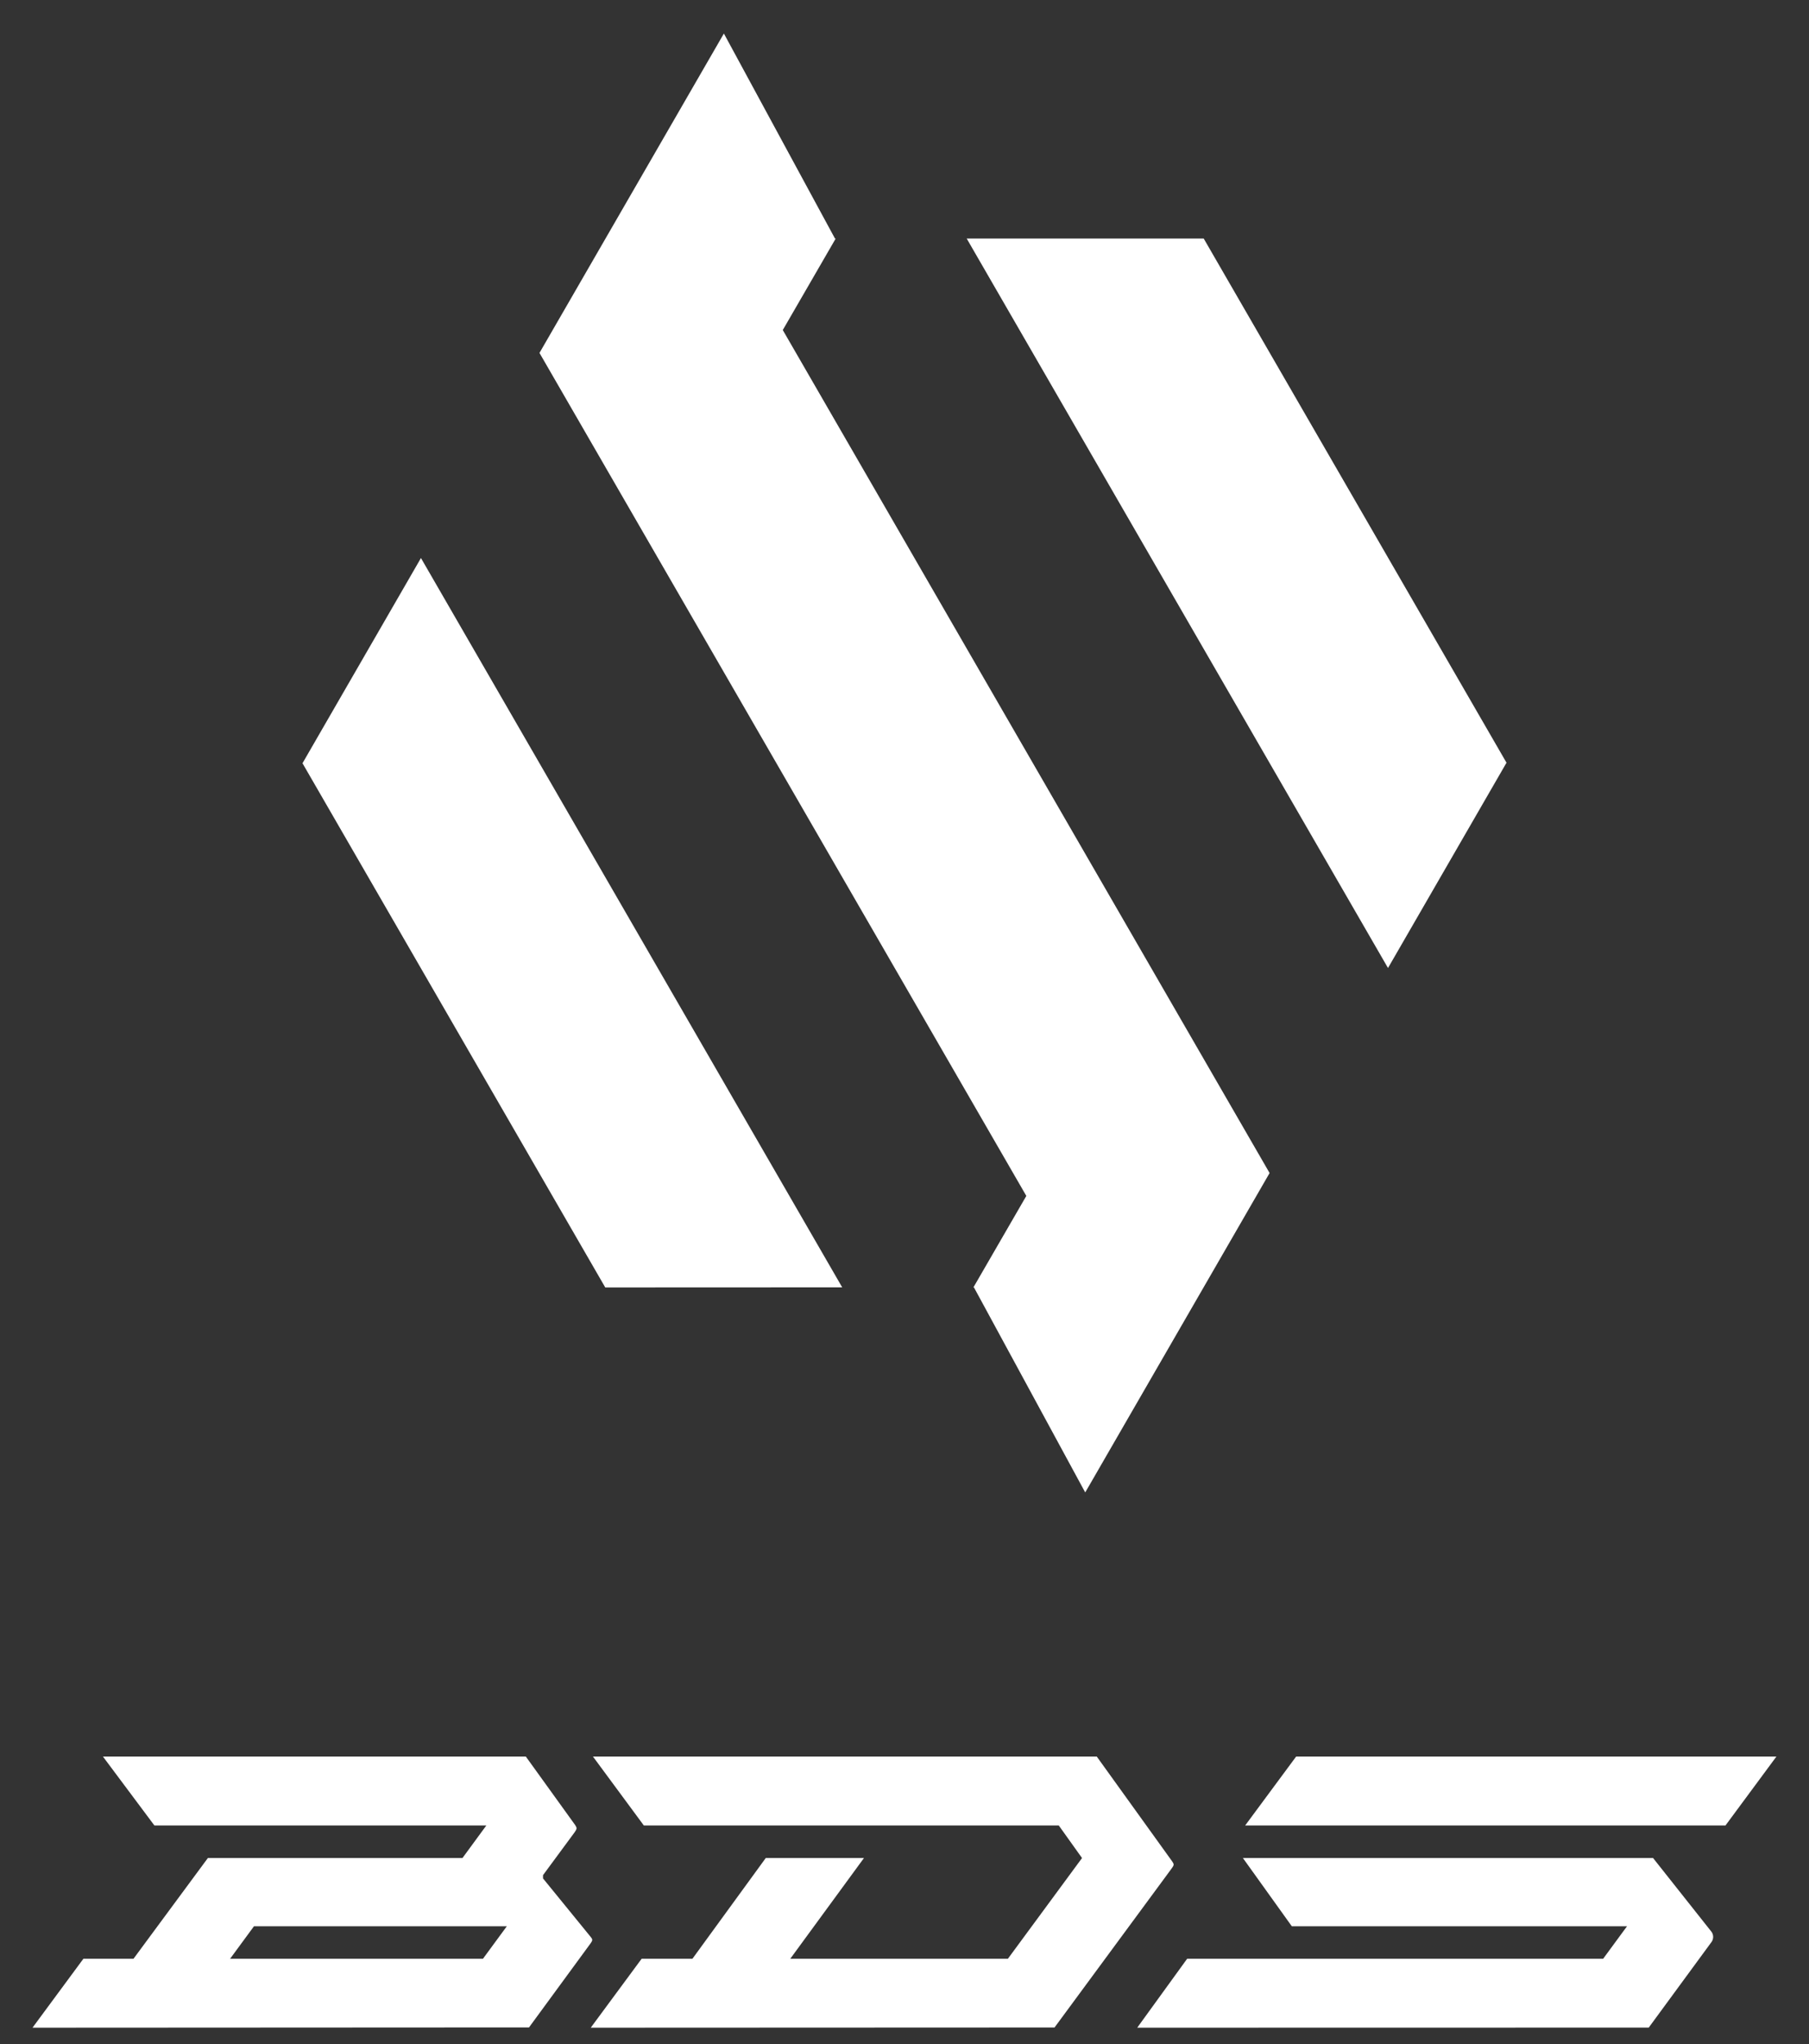
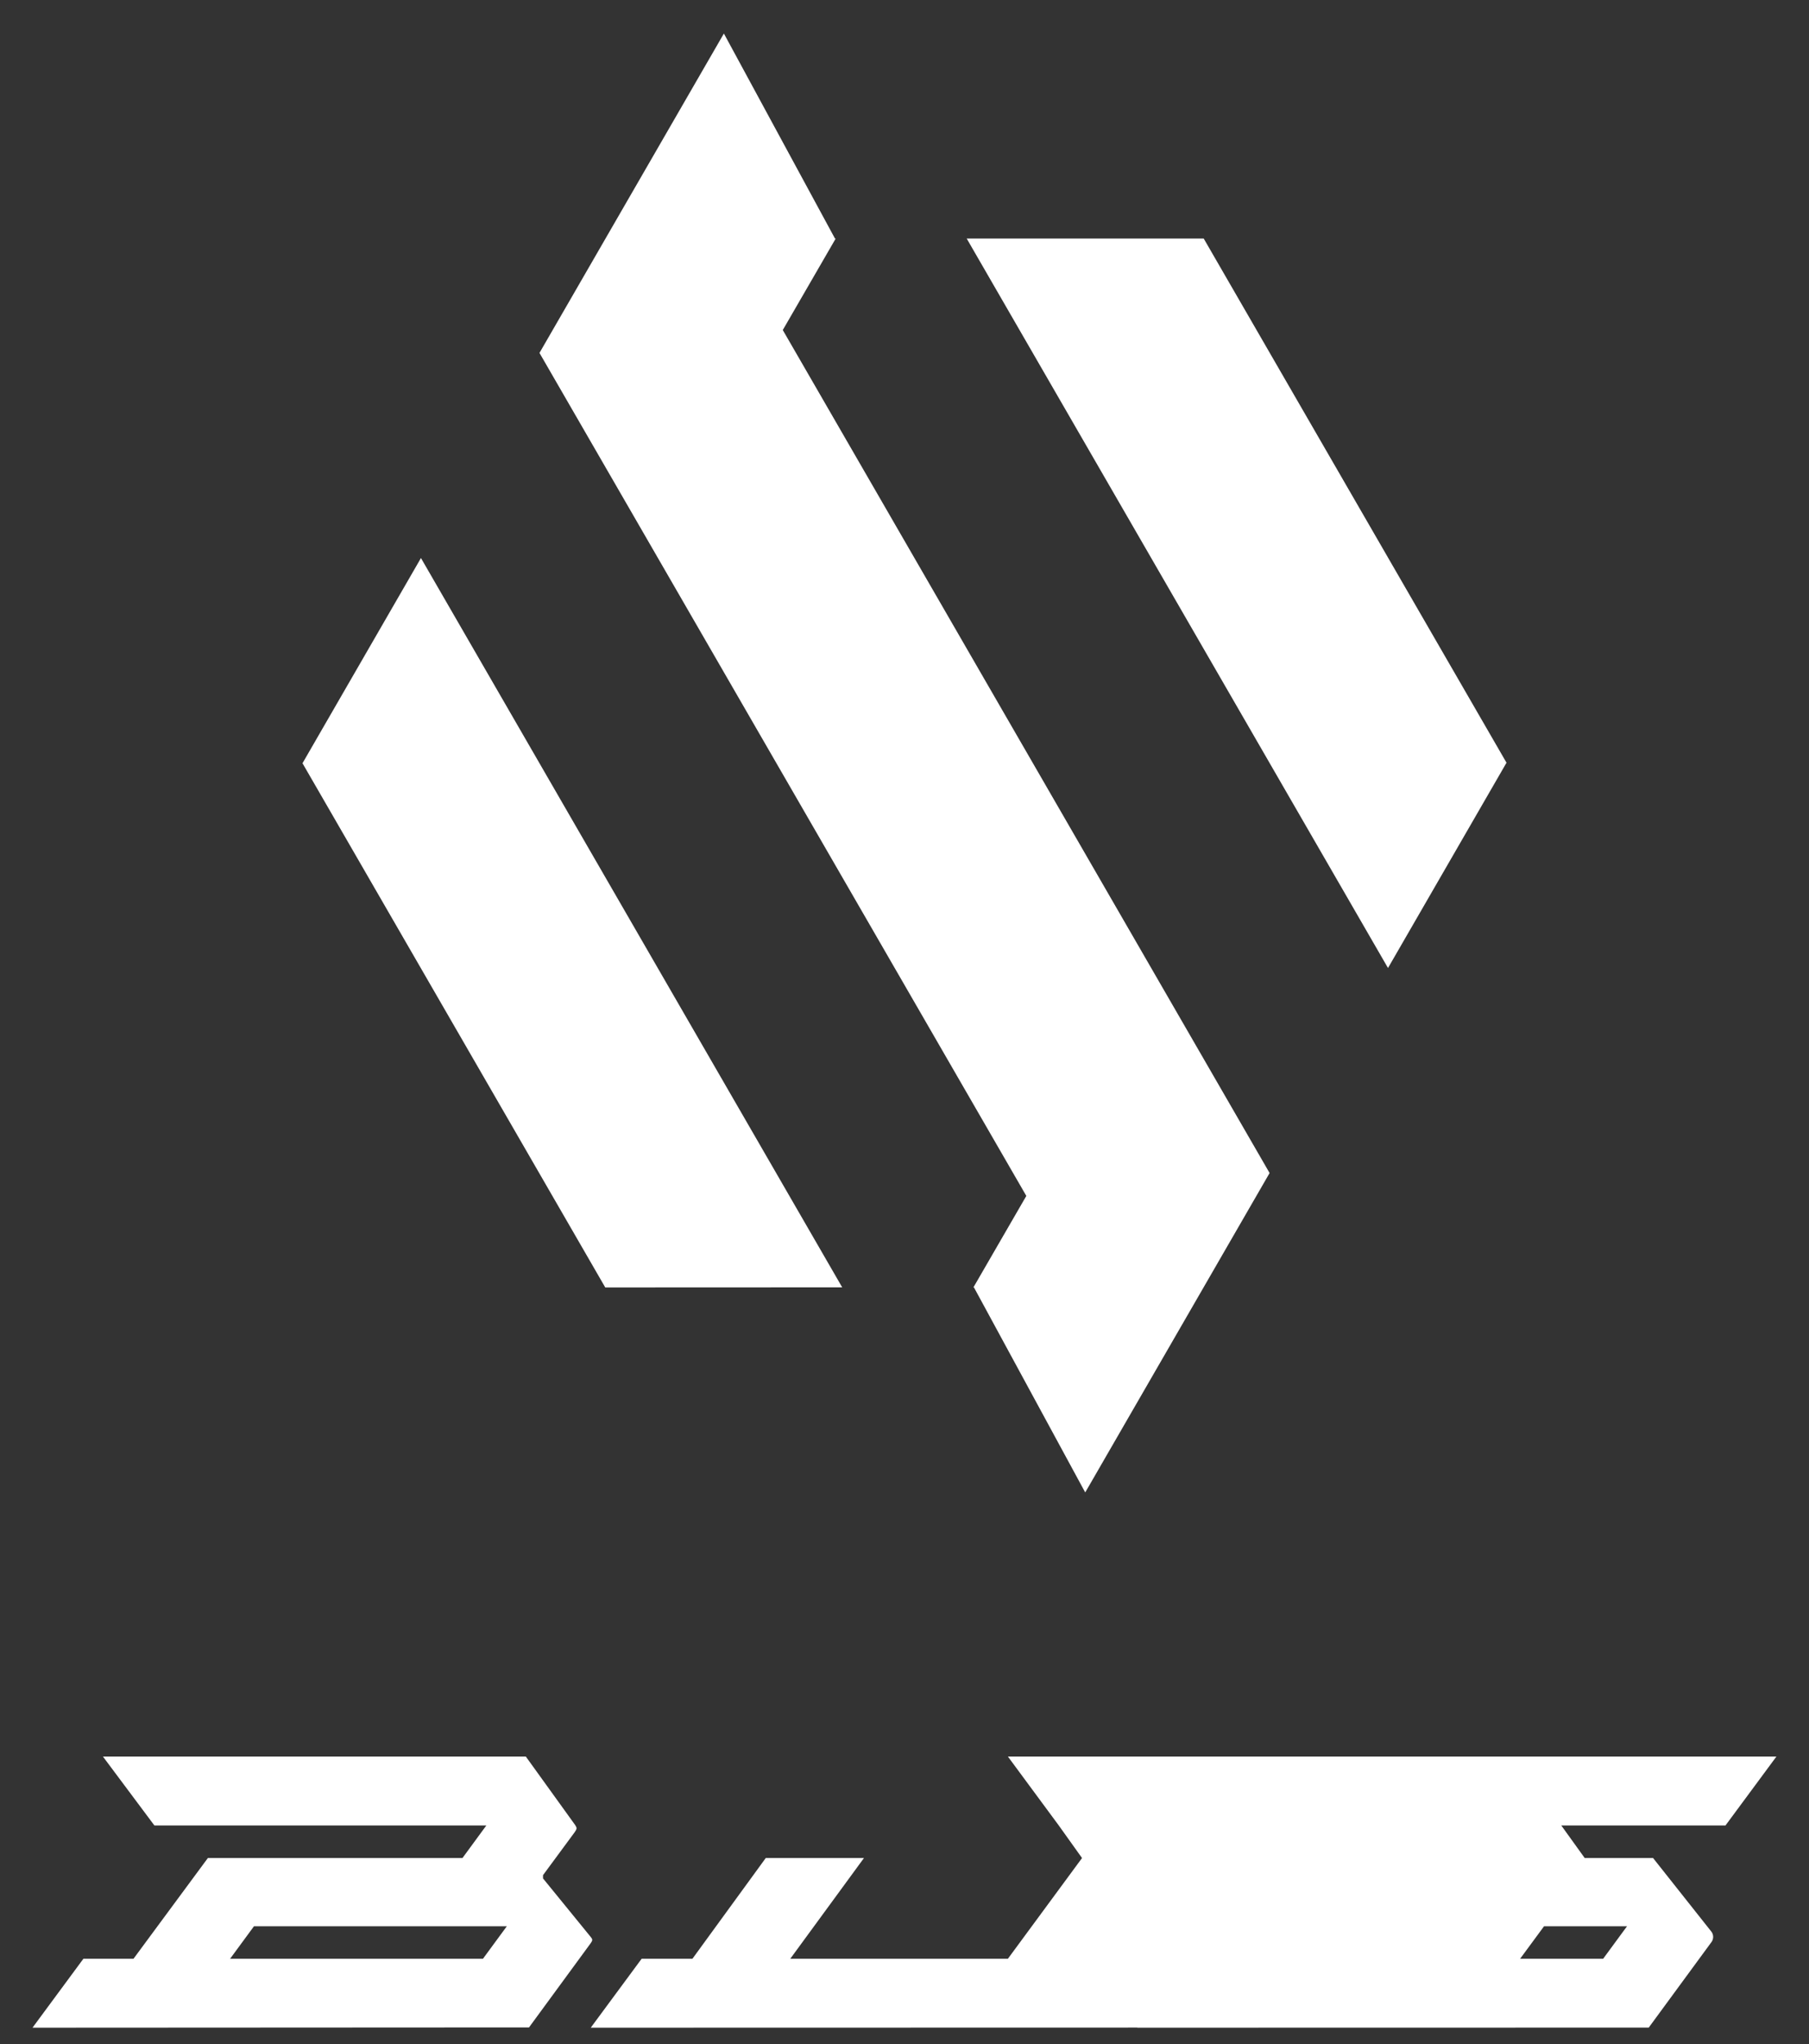
<svg xmlns="http://www.w3.org/2000/svg" width="55.131" height="62.258" viewBox="0 0 55.131 62.258">
  <rect x="0" y="0" width="55.131" height="62.258" fill="#333333" stroke="none" />
-   <path id="BDS" d="M10542.667-2767.267l1.522-2.1h12.678l.727-.989h-10.216l-1.49-2.078h12.5l1.765,2.227a.268.268,0,0,1,.017.329l-1.914,2.608Zm-16.654,0,1.551-2.1h1.548l2.234-3.067h2.993l-2.245,3.067h6.632l2.259-3.067-.708-.991h-12.646l-1.551-2.1h15.354l2.293,3.186c.068.1.068.114-.017.231l-.228.31-3.335,4.525Zm-17.013,0,1.551-2.1h1.527l2.266-3.067h7.759l.727-.991h-10.115l-1.569-2.1h12.888l1.5,2.081c.063.1.063.114-.017.231l-.959,1.3v.1l1.452,1.781c.066.085.066.1-.016.215l-1.863,2.542Zm6.022-2.1h7.706l.727-.989h-7.706Zm38.449-4.058h-7.515l1.554-2.1h14.637l-1.553,2.1Zm-15.779-16.387h-.017l.006-.013,1.606-2.775-14.837-25.675,5.62-9.728,3.385,6.243h.016l0,.013-1.606,2.775,14.836,25.675-5.619,9.728Zm-11.237,0-9.227-15.966,3.61-6.25,0,0,12.838,22.213Zm23.852-9.734v0l-12.837-22.213h7.223l9.228,15.965-3.61,6.25Z" transform="translate(-10508.009 2829.024)" fill="#fff" stroke="rgba(0,0,0,0)" stroke-width="1" />
+   <path id="BDS" d="M10542.667-2767.267l1.522-2.1h12.678l.727-.989h-10.216l-1.49-2.078h12.5l1.765,2.227a.268.268,0,0,1,.017.329l-1.914,2.608Zm-16.654,0,1.551-2.1h1.548l2.234-3.067h2.993l-2.245,3.067h6.632l2.259-3.067-.708-.991l-1.551-2.1h15.354l2.293,3.186c.068.1.068.114-.017.231l-.228.31-3.335,4.525Zm-17.013,0,1.551-2.1h1.527l2.266-3.067h7.759l.727-.991h-10.115l-1.569-2.1h12.888l1.5,2.081c.063.1.063.114-.017.231l-.959,1.3v.1l1.452,1.781c.066.085.066.1-.016.215l-1.863,2.542Zm6.022-2.1h7.706l.727-.989h-7.706Zm38.449-4.058h-7.515l1.554-2.1h14.637l-1.553,2.1Zm-15.779-16.387h-.017l.006-.013,1.606-2.775-14.837-25.675,5.62-9.728,3.385,6.243h.016l0,.013-1.606,2.775,14.836,25.675-5.619,9.728Zm-11.237,0-9.227-15.966,3.61-6.25,0,0,12.838,22.213Zm23.852-9.734v0l-12.837-22.213h7.223l9.228,15.965-3.61,6.25Z" transform="translate(-10508.009 2829.024)" fill="#fff" stroke="rgba(0,0,0,0)" stroke-width="1" />
</svg>